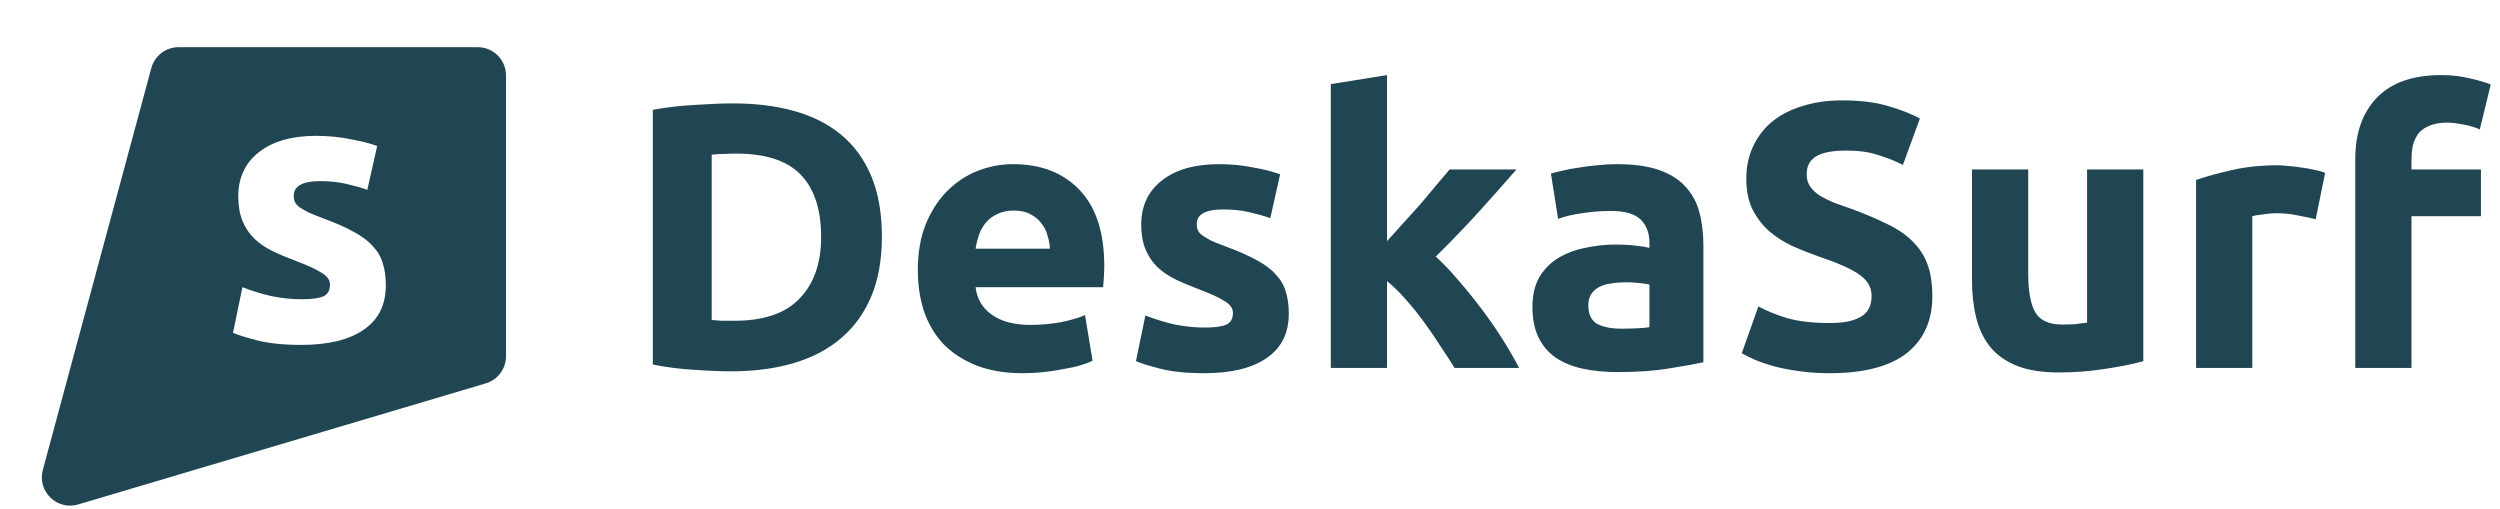
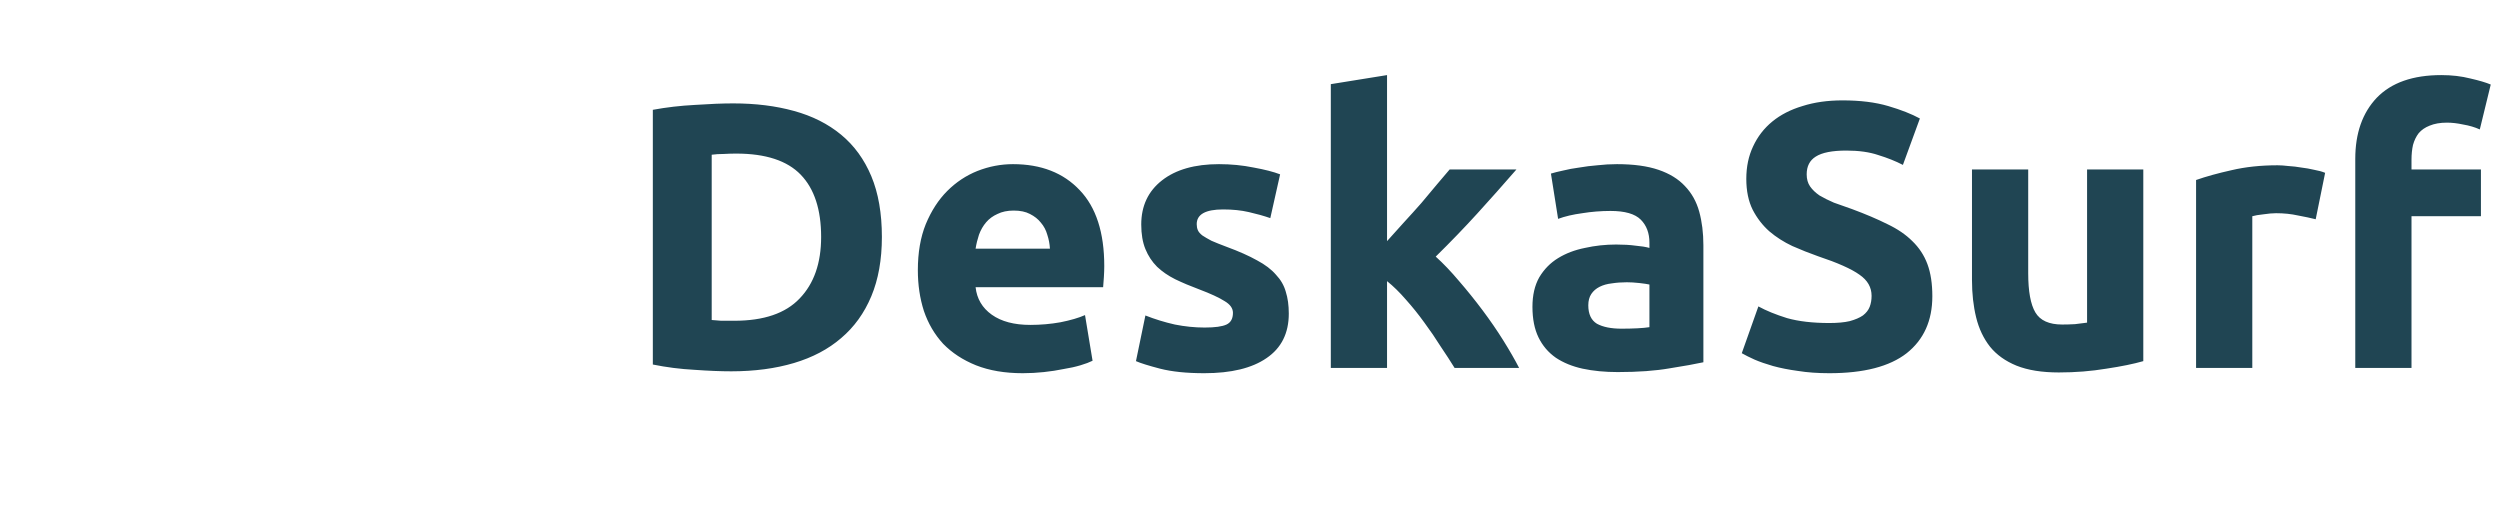
<svg xmlns="http://www.w3.org/2000/svg" width="265" height="54" viewBox="0 0 265 54" fill="none">
-   <path d="M50.637 5C52.294 5 53.637 6.343 53.637 8V37.762C53.637 39.09 52.765 40.26 51.492 40.638L8.289 53.47C6.038 54.138 3.927 52.079 4.539 49.812L16.039 7.218C16.392 5.909 17.58 5 18.935 5H50.637ZM33.498 14.4C30.938 14.4 28.924 14.973 27.458 16.12C25.991 17.267 25.258 18.827 25.258 20.8C25.258 21.813 25.405 22.68 25.698 23.4C25.991 24.12 26.405 24.747 26.938 25.28C27.471 25.787 28.111 26.226 28.858 26.6C29.631 26.973 30.484 27.333 31.418 27.68C32.618 28.133 33.512 28.547 34.098 28.92C34.685 29.267 34.978 29.68 34.978 30.16C34.978 30.773 34.751 31.187 34.297 31.4C33.844 31.614 33.071 31.72 31.978 31.72C30.938 31.72 29.885 31.614 28.818 31.4C27.751 31.16 26.711 30.84 25.698 30.44L24.698 35.28C25.178 35.494 26.031 35.76 27.258 36.08C28.511 36.4 30.072 36.56 31.938 36.56C34.791 36.559 36.991 36.027 38.538 34.96C40.111 33.893 40.898 32.32 40.898 30.24C40.898 29.36 40.791 28.587 40.578 27.92C40.391 27.253 40.044 26.653 39.538 26.12C39.058 25.56 38.391 25.053 37.538 24.6C36.684 24.12 35.604 23.64 34.297 23.16C33.658 22.92 33.124 22.706 32.698 22.52C32.298 22.306 31.978 22.12 31.738 21.96C31.498 21.773 31.337 21.587 31.258 21.4C31.177 21.214 31.138 21 31.138 20.76C31.139 19.72 32.072 19.2 33.938 19.2C34.951 19.2 35.858 19.294 36.658 19.48C37.484 19.667 38.245 19.88 38.938 20.12L39.978 15.48C39.285 15.214 38.351 14.973 37.177 14.76C36.004 14.52 34.778 14.4 33.498 14.4Z" fill="#204553" />
  <path d="M75.44 33.92C75.733 33.947 76.067 33.973 76.44 34C76.84 34 77.307 34 77.84 34C80.96 34 83.267 33.213 84.76 31.64C86.28 30.067 87.04 27.893 87.04 25.12C87.04 22.213 86.32 20.013 84.88 18.52C83.44 17.027 81.16 16.28 78.04 16.28C77.613 16.28 77.173 16.293 76.72 16.32C76.267 16.32 75.84 16.347 75.44 16.4V33.92ZM93.48 25.12C93.48 27.52 93.107 29.613 92.36 31.4C91.613 33.187 90.547 34.667 89.16 35.84C87.8 37.013 86.133 37.893 84.16 38.48C82.187 39.067 79.973 39.36 77.52 39.36C76.4 39.36 75.093 39.307 73.6 39.2C72.107 39.12 70.64 38.933 69.2 38.64V11.64C70.64 11.373 72.133 11.2 73.68 11.12C75.253 11.013 76.6 10.96 77.72 10.96C80.093 10.96 82.24 11.227 84.16 11.76C86.107 12.293 87.773 13.133 89.16 14.28C90.547 15.427 91.613 16.893 92.36 18.68C93.107 20.467 93.48 22.613 93.48 25.12ZM97.292 28.64C97.292 26.773 97.572 25.147 98.132 23.76C98.719 22.347 99.479 21.173 100.412 20.24C101.346 19.307 102.412 18.6 103.612 18.12C104.839 17.64 106.092 17.4 107.372 17.4C110.359 17.4 112.719 18.32 114.452 20.16C116.186 21.973 117.052 24.653 117.052 28.2C117.052 28.547 117.039 28.933 117.012 29.36C116.986 29.76 116.959 30.12 116.932 30.44H103.412C103.546 31.667 104.119 32.64 105.132 33.36C106.146 34.08 107.506 34.44 109.212 34.44C110.306 34.44 111.372 34.347 112.412 34.16C113.479 33.947 114.346 33.693 115.012 33.4L115.812 38.24C115.492 38.4 115.066 38.56 114.532 38.72C113.999 38.88 113.399 39.013 112.732 39.12C112.092 39.253 111.399 39.36 110.652 39.44C109.906 39.52 109.159 39.56 108.412 39.56C106.519 39.56 104.866 39.28 103.452 38.72C102.066 38.16 100.906 37.4 99.972 36.44C99.066 35.453 98.385 34.293 97.932 32.96C97.505 31.627 97.292 30.187 97.292 28.64ZM111.292 26.36C111.266 25.853 111.172 25.36 111.012 24.88C110.879 24.4 110.652 23.973 110.332 23.6C110.039 23.227 109.652 22.92 109.172 22.68C108.719 22.44 108.146 22.32 107.452 22.32C106.786 22.32 106.212 22.44 105.732 22.68C105.252 22.893 104.852 23.187 104.532 23.56C104.212 23.933 103.959 24.373 103.772 24.88C103.612 25.36 103.492 25.853 103.412 26.36H111.292ZM127.692 34.72C128.785 34.72 129.558 34.613 130.012 34.4C130.465 34.187 130.692 33.773 130.692 33.16C130.692 32.68 130.398 32.267 129.812 31.92C129.225 31.547 128.332 31.133 127.132 30.68C126.198 30.333 125.345 29.973 124.572 29.6C123.825 29.227 123.185 28.787 122.652 28.28C122.118 27.747 121.705 27.12 121.412 26.4C121.118 25.68 120.972 24.813 120.972 23.8C120.972 21.827 121.705 20.267 123.172 19.12C124.638 17.973 126.652 17.4 129.212 17.4C130.492 17.4 131.718 17.52 132.892 17.76C134.065 17.973 134.998 18.213 135.692 18.48L134.652 23.12C133.958 22.88 133.198 22.667 132.372 22.48C131.572 22.293 130.665 22.2 129.652 22.2C127.785 22.2 126.852 22.72 126.852 23.76C126.852 24 126.892 24.213 126.972 24.4C127.052 24.587 127.212 24.773 127.452 24.96C127.692 25.12 128.012 25.307 128.412 25.52C128.838 25.707 129.372 25.92 130.012 26.16C131.318 26.64 132.398 27.12 133.252 27.6C134.105 28.053 134.772 28.56 135.252 29.12C135.758 29.653 136.105 30.253 136.292 30.92C136.505 31.587 136.612 32.36 136.612 33.24C136.612 35.32 135.825 36.893 134.252 37.96C132.705 39.027 130.505 39.56 127.652 39.56C125.785 39.56 124.225 39.4 122.972 39.08C121.745 38.76 120.892 38.493 120.412 38.28L121.412 33.44C122.425 33.84 123.465 34.16 124.532 34.4C125.598 34.613 126.652 34.72 127.692 34.72ZM147.026 25.56C147.612 24.92 148.212 24.253 148.826 23.56C149.466 22.867 150.079 22.187 150.666 21.52C151.252 20.827 151.799 20.173 152.306 19.56C152.839 18.947 153.292 18.413 153.666 17.96H160.746C159.332 19.587 157.946 21.147 156.586 22.64C155.252 24.107 153.786 25.627 152.186 27.2C152.986 27.92 153.812 28.787 154.666 29.8C155.519 30.787 156.346 31.813 157.146 32.88C157.946 33.947 158.679 35.013 159.346 36.08C160.012 37.147 160.572 38.12 161.026 39H154.186C153.759 38.307 153.266 37.547 152.706 36.72C152.172 35.867 151.599 35.027 150.986 34.2C150.372 33.347 149.719 32.533 149.026 31.76C148.359 30.987 147.692 30.333 147.026 29.8V39H141.066V8.92L147.026 7.96V25.56ZM171.879 34.84C172.466 34.84 173.026 34.827 173.559 34.8C174.092 34.773 174.519 34.733 174.839 34.68V30.16C174.599 30.107 174.239 30.053 173.759 30C173.279 29.947 172.839 29.92 172.439 29.92C171.879 29.92 171.346 29.96 170.839 30.04C170.359 30.093 169.932 30.213 169.559 30.4C169.186 30.587 168.892 30.84 168.679 31.16C168.466 31.48 168.359 31.88 168.359 32.36C168.359 33.293 168.666 33.947 169.279 34.32C169.919 34.667 170.786 34.84 171.879 34.84ZM171.399 17.4C173.159 17.4 174.626 17.6 175.799 18C176.972 18.4 177.906 18.973 178.599 19.72C179.319 20.467 179.826 21.373 180.119 22.44C180.412 23.507 180.559 24.693 180.559 26V38.4C179.706 38.587 178.519 38.8 176.999 39.04C175.479 39.307 173.639 39.44 171.479 39.44C170.119 39.44 168.879 39.32 167.759 39.08C166.666 38.84 165.719 38.453 164.919 37.92C164.119 37.36 163.506 36.64 163.079 35.76C162.652 34.88 162.439 33.8 162.439 32.52C162.439 31.293 162.679 30.253 163.159 29.4C163.666 28.547 164.332 27.867 165.159 27.36C165.986 26.853 166.932 26.493 167.999 26.28C169.066 26.04 170.172 25.92 171.319 25.92C172.092 25.92 172.772 25.96 173.359 26.04C173.972 26.093 174.466 26.173 174.839 26.28V25.72C174.839 24.707 174.532 23.893 173.919 23.28C173.306 22.667 172.239 22.36 170.719 22.36C169.706 22.36 168.706 22.44 167.719 22.6C166.732 22.733 165.879 22.933 165.159 23.2L164.399 18.4C164.746 18.293 165.172 18.187 165.679 18.08C166.212 17.947 166.786 17.84 167.399 17.76C168.012 17.653 168.652 17.573 169.319 17.52C170.012 17.44 170.706 17.4 171.399 17.4ZM193.908 34.24C194.788 34.24 195.508 34.173 196.068 34.04C196.655 33.88 197.122 33.68 197.468 33.44C197.815 33.173 198.055 32.867 198.188 32.52C198.322 32.173 198.388 31.787 198.388 31.36C198.388 30.453 197.962 29.707 197.108 29.12C196.255 28.507 194.788 27.853 192.708 27.16C191.802 26.84 190.895 26.48 189.988 26.08C189.082 25.653 188.268 25.133 187.548 24.52C186.828 23.88 186.242 23.12 185.788 22.24C185.335 21.333 185.108 20.24 185.108 18.96C185.108 17.68 185.348 16.533 185.828 15.52C186.308 14.48 186.988 13.6 187.868 12.88C188.748 12.16 189.815 11.613 191.068 11.24C192.322 10.84 193.735 10.64 195.308 10.64C197.175 10.64 198.788 10.84 200.148 11.24C201.508 11.64 202.628 12.08 203.508 12.56L201.708 17.48C200.935 17.08 200.068 16.733 199.108 16.44C198.175 16.12 197.042 15.96 195.708 15.96C194.215 15.96 193.135 16.173 192.468 16.6C191.828 17 191.508 17.627 191.508 18.48C191.508 18.987 191.628 19.413 191.868 19.76C192.108 20.107 192.442 20.427 192.868 20.72C193.322 20.987 193.828 21.24 194.388 21.48C194.975 21.693 195.615 21.92 196.308 22.16C197.748 22.693 199.002 23.227 200.068 23.76C201.135 24.267 202.015 24.867 202.708 25.56C203.428 26.253 203.962 27.067 204.308 28C204.655 28.933 204.828 30.067 204.828 31.4C204.828 33.987 203.922 36 202.108 37.44C200.295 38.853 197.562 39.56 193.908 39.56C192.682 39.56 191.575 39.48 190.588 39.32C189.602 39.187 188.722 39.013 187.948 38.8C187.202 38.587 186.548 38.36 185.988 38.12C185.455 37.88 185.002 37.653 184.628 37.44L186.388 32.48C187.215 32.933 188.228 33.347 189.428 33.72C190.655 34.067 192.148 34.24 193.908 34.24ZM227.19 38.28C226.176 38.573 224.87 38.84 223.27 39.08C221.67 39.347 219.99 39.48 218.23 39.48C216.443 39.48 214.95 39.24 213.75 38.76C212.576 38.28 211.643 37.613 210.95 36.76C210.256 35.88 209.763 34.84 209.47 33.64C209.176 32.44 209.03 31.12 209.03 29.68V17.96H214.99V28.96C214.99 30.88 215.243 32.267 215.75 33.12C216.256 33.973 217.203 34.4 218.59 34.4C219.016 34.4 219.47 34.387 219.95 34.36C220.43 34.307 220.856 34.253 221.23 34.2V17.96H227.19V38.28ZM245.464 23.24C244.931 23.107 244.304 22.973 243.584 22.84C242.864 22.68 242.091 22.6 241.264 22.6C240.891 22.6 240.438 22.64 239.904 22.72C239.398 22.773 239.011 22.84 238.744 22.92V39H232.784V19.08C233.851 18.707 235.104 18.36 236.544 18.04C238.011 17.693 239.638 17.52 241.424 17.52C241.744 17.52 242.131 17.547 242.584 17.6C243.038 17.627 243.491 17.68 243.944 17.76C244.398 17.813 244.851 17.893 245.304 18C245.758 18.08 246.144 18.187 246.464 18.32L245.464 23.24ZM258.779 7.96C259.899 7.96 260.926 8.08 261.859 8.32C262.793 8.533 263.513 8.747 264.019 8.96L262.859 13.72C262.326 13.48 261.739 13.307 261.099 13.2C260.486 13.067 259.913 13 259.379 13C258.659 13 258.046 13.107 257.539 13.32C257.059 13.507 256.673 13.773 256.379 14.12C256.113 14.467 255.913 14.88 255.779 15.36C255.673 15.84 255.619 16.36 255.619 16.92V17.96H262.979V22.92H255.619V39H249.659V16.84C249.659 14.12 250.419 11.96 251.939 10.36C253.486 8.76 255.766 7.96 258.779 7.96Z" fill="#204553" />
</svg>